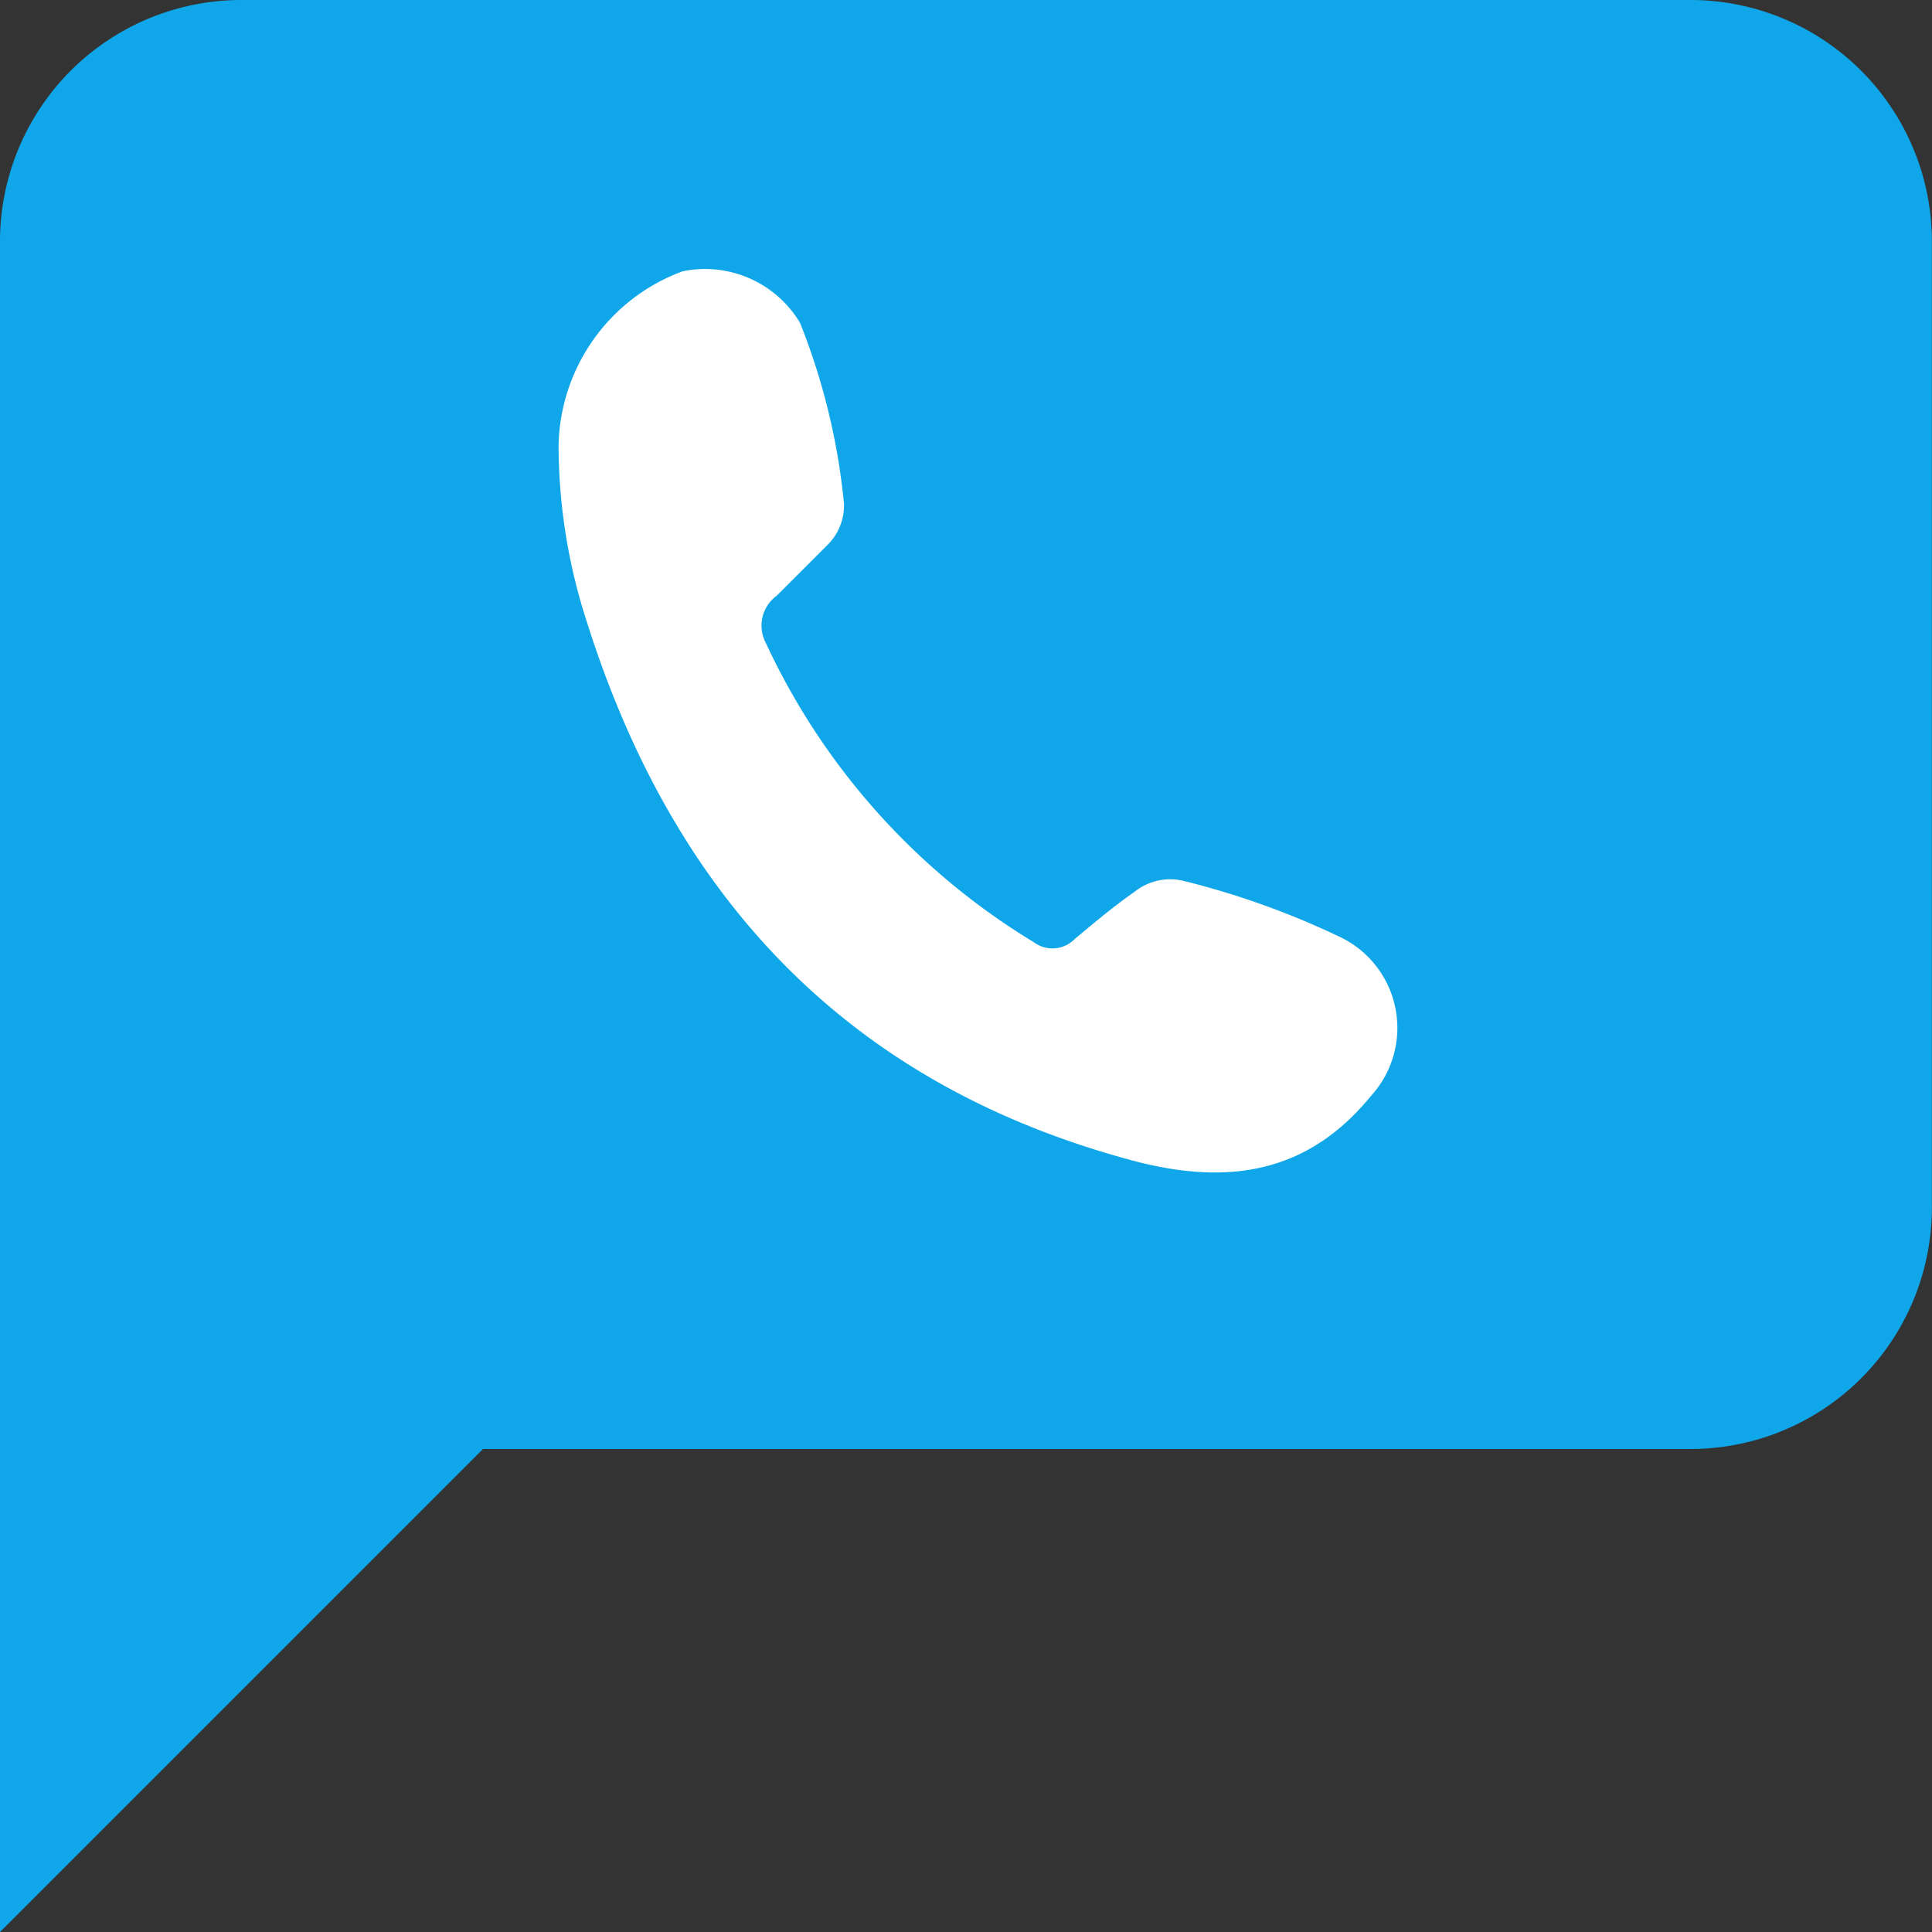
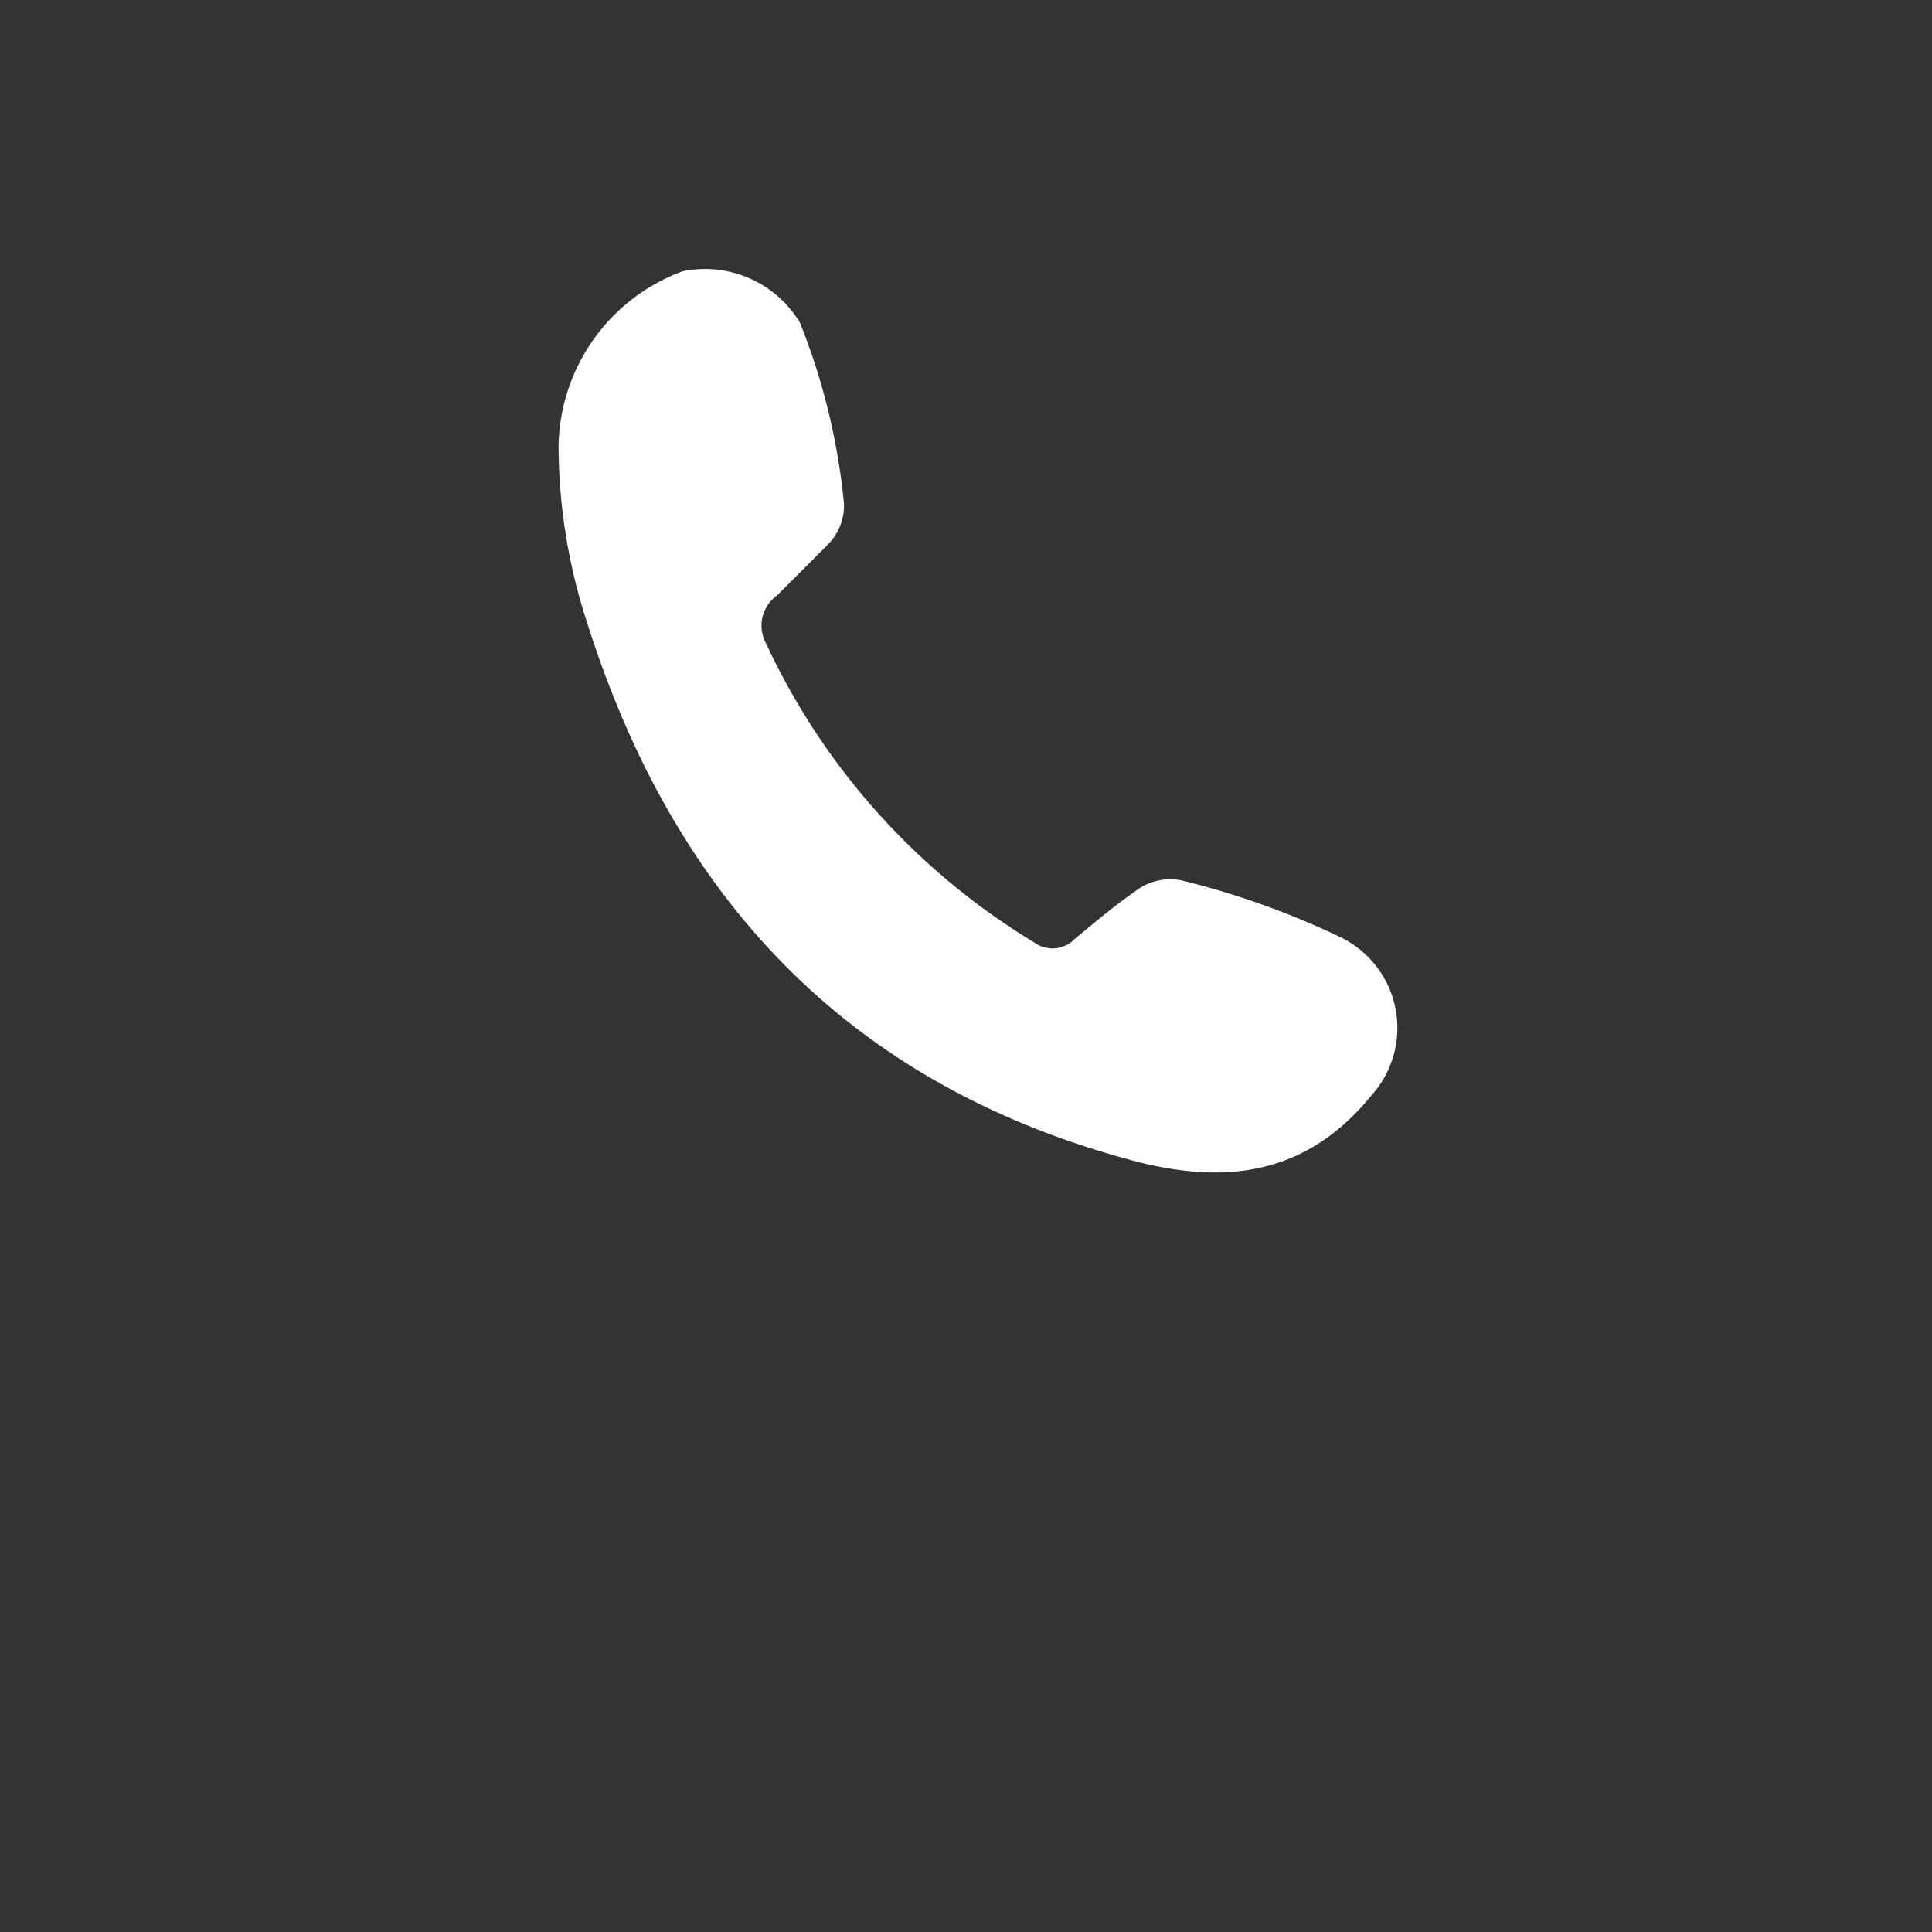
<svg xmlns="http://www.w3.org/2000/svg" width="44.964" height="44.964" viewBox="0 0 44.964 44.964">
  <rect x="0" y="0" width="44.964" height="44.964" fill="#333333" stroke="none" />
-   <path d="M39.344 0H5.621A5.619 5.619 0 000 5.621v39.343l11.241-11.241h28.1a5.619 5.619 0 005.62-5.621V5.621A5.619 5.619 0 0039.344 0zM8.431 19.672l5.62-5.621zm11.241 0zm16.861 0z" fill="#0fa7e9" />
  <path d="M13 10.365a4.412 4.412 0 012.883-4.05 2.576 2.576 0 012.737 1.2 15.357 15.357 0 011.022 4.2 1.293 1.293 0 01-.365.949l-1.2 1.2a.86.86 0 00-.256 1.095 16.033 16.033 0 006.24 6.97.724.724 0 00.949-.073c.438-.365.912-.766 1.387-1.095a1.325 1.325 0 011.168-.255 19 19 0 013.649 1.314 2.346 2.346 0 01.693 3.686c-1.46 1.788-3.284 2.08-5.437 1.533-6.678-1.751-10.765-6.094-12.808-12.553A13.34 13.34 0 0113 10.365z" fill="#fff" />
</svg>